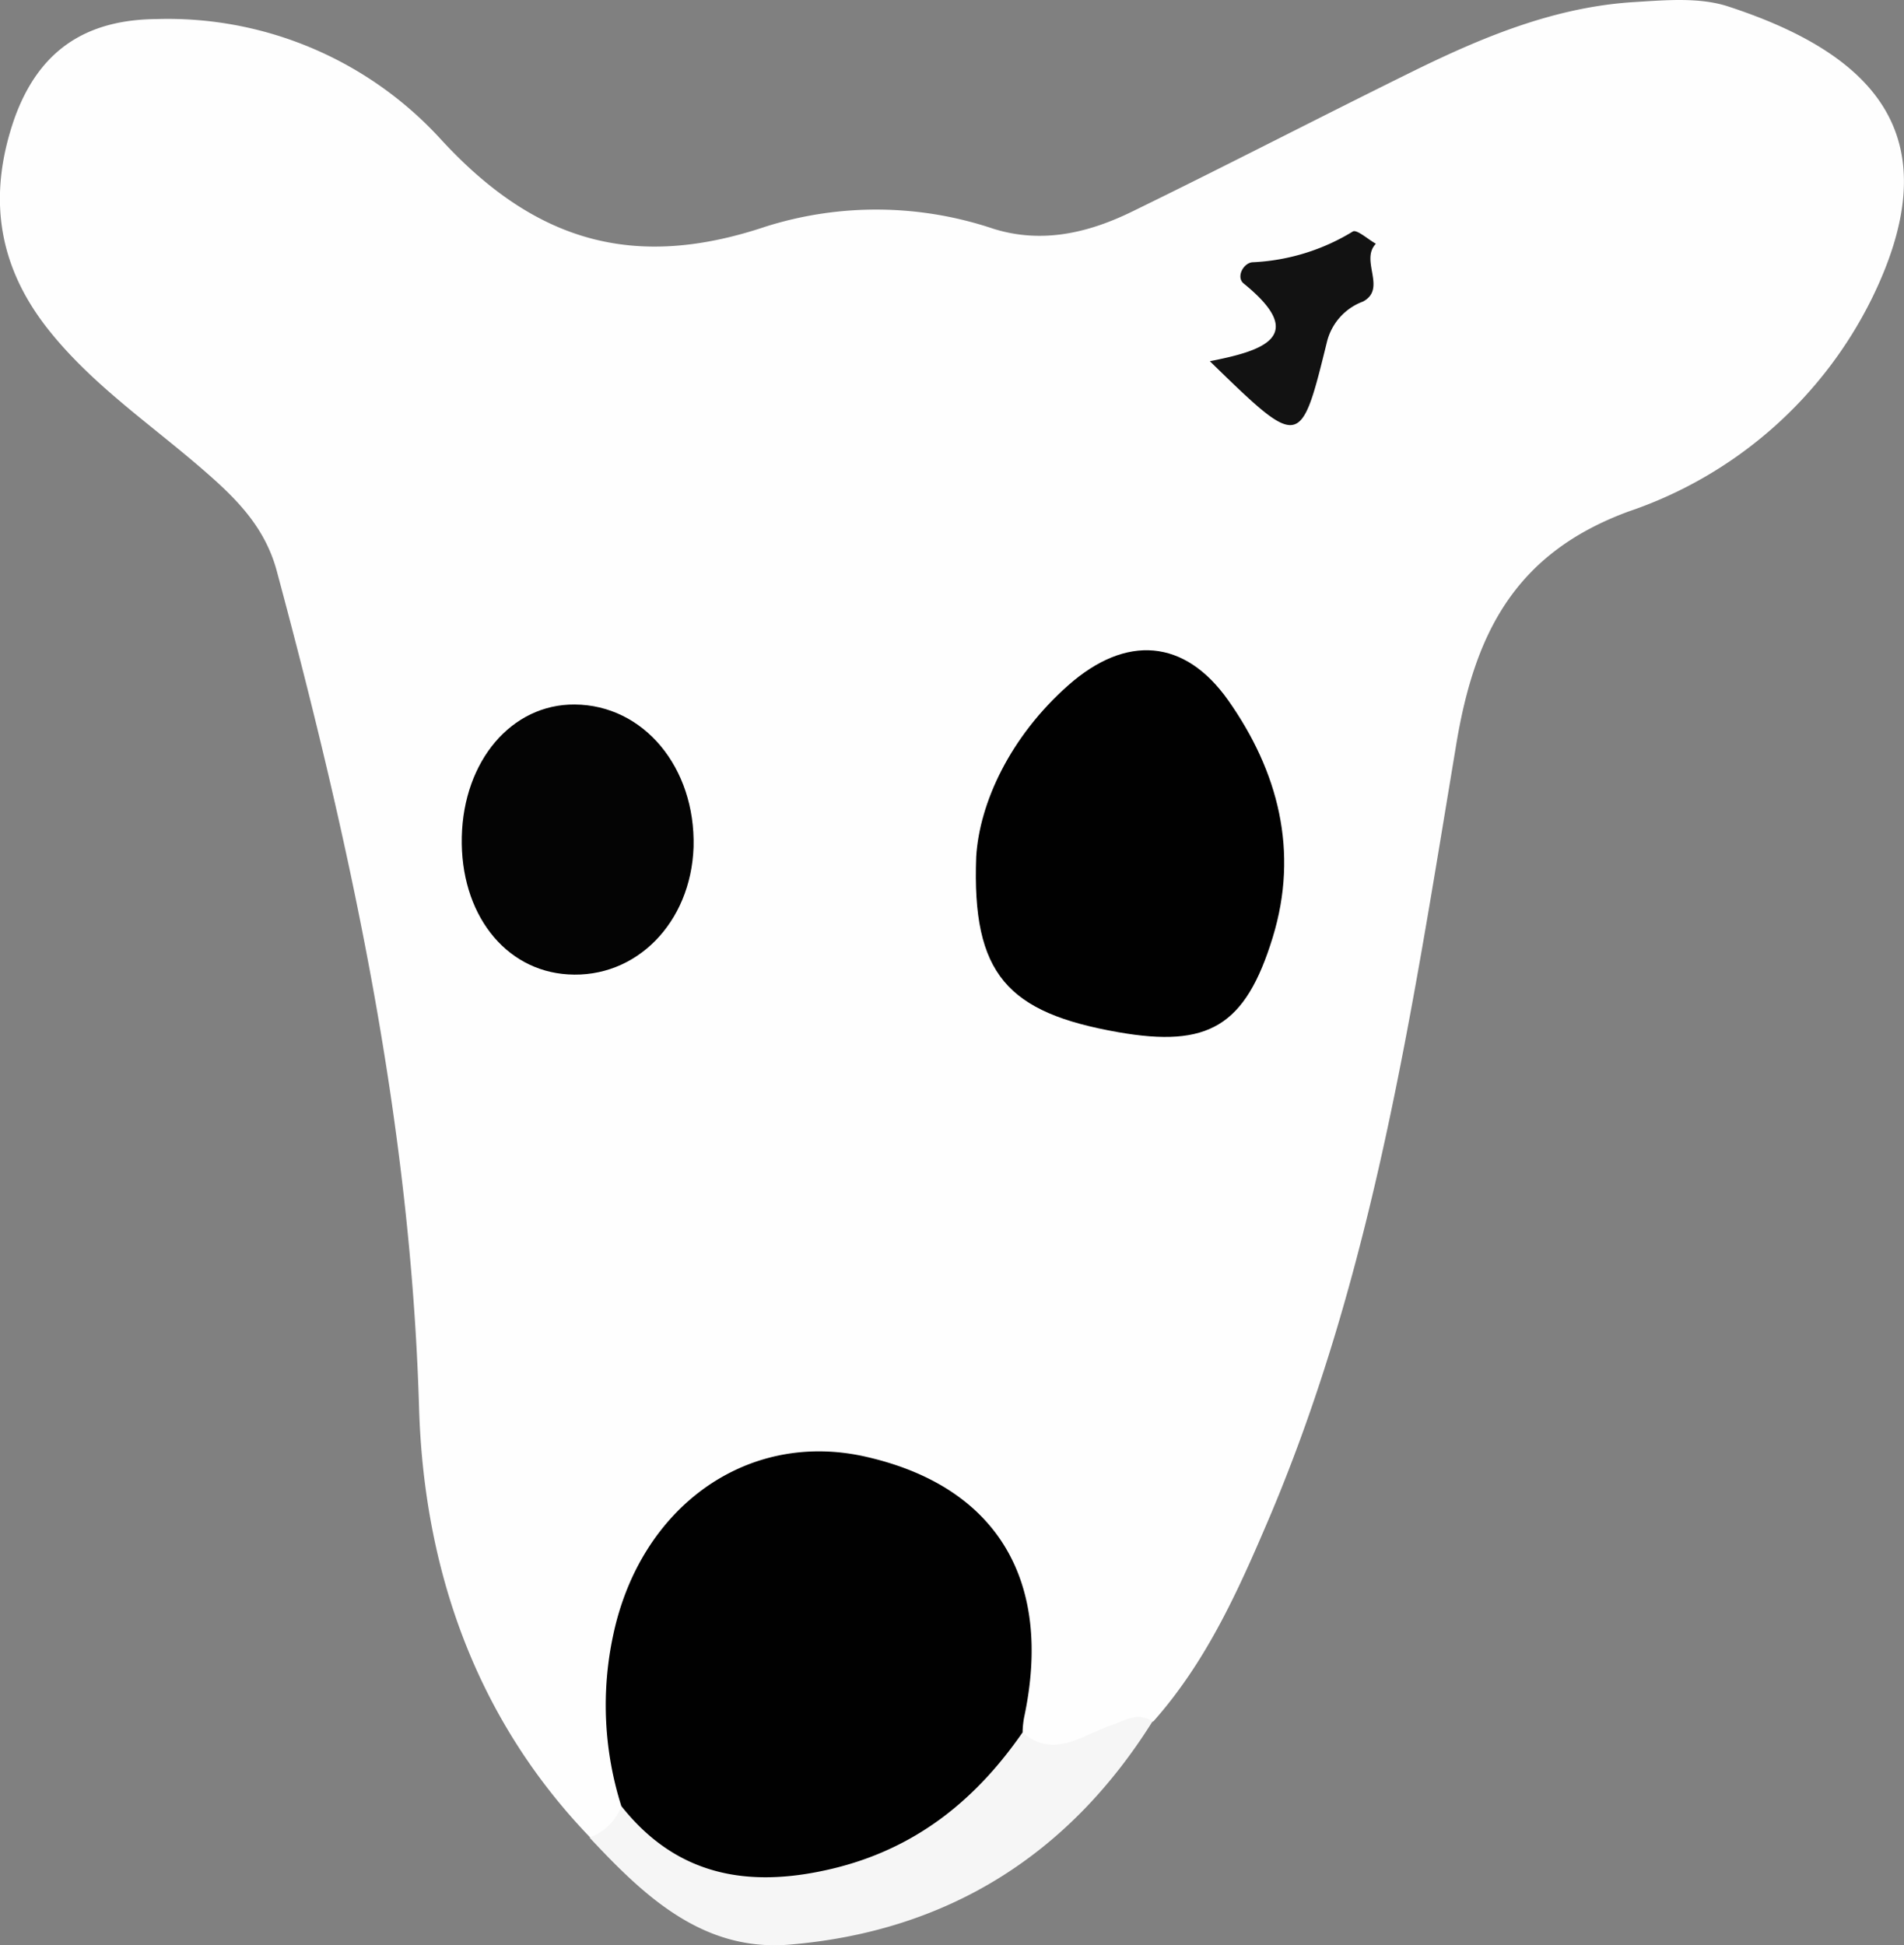
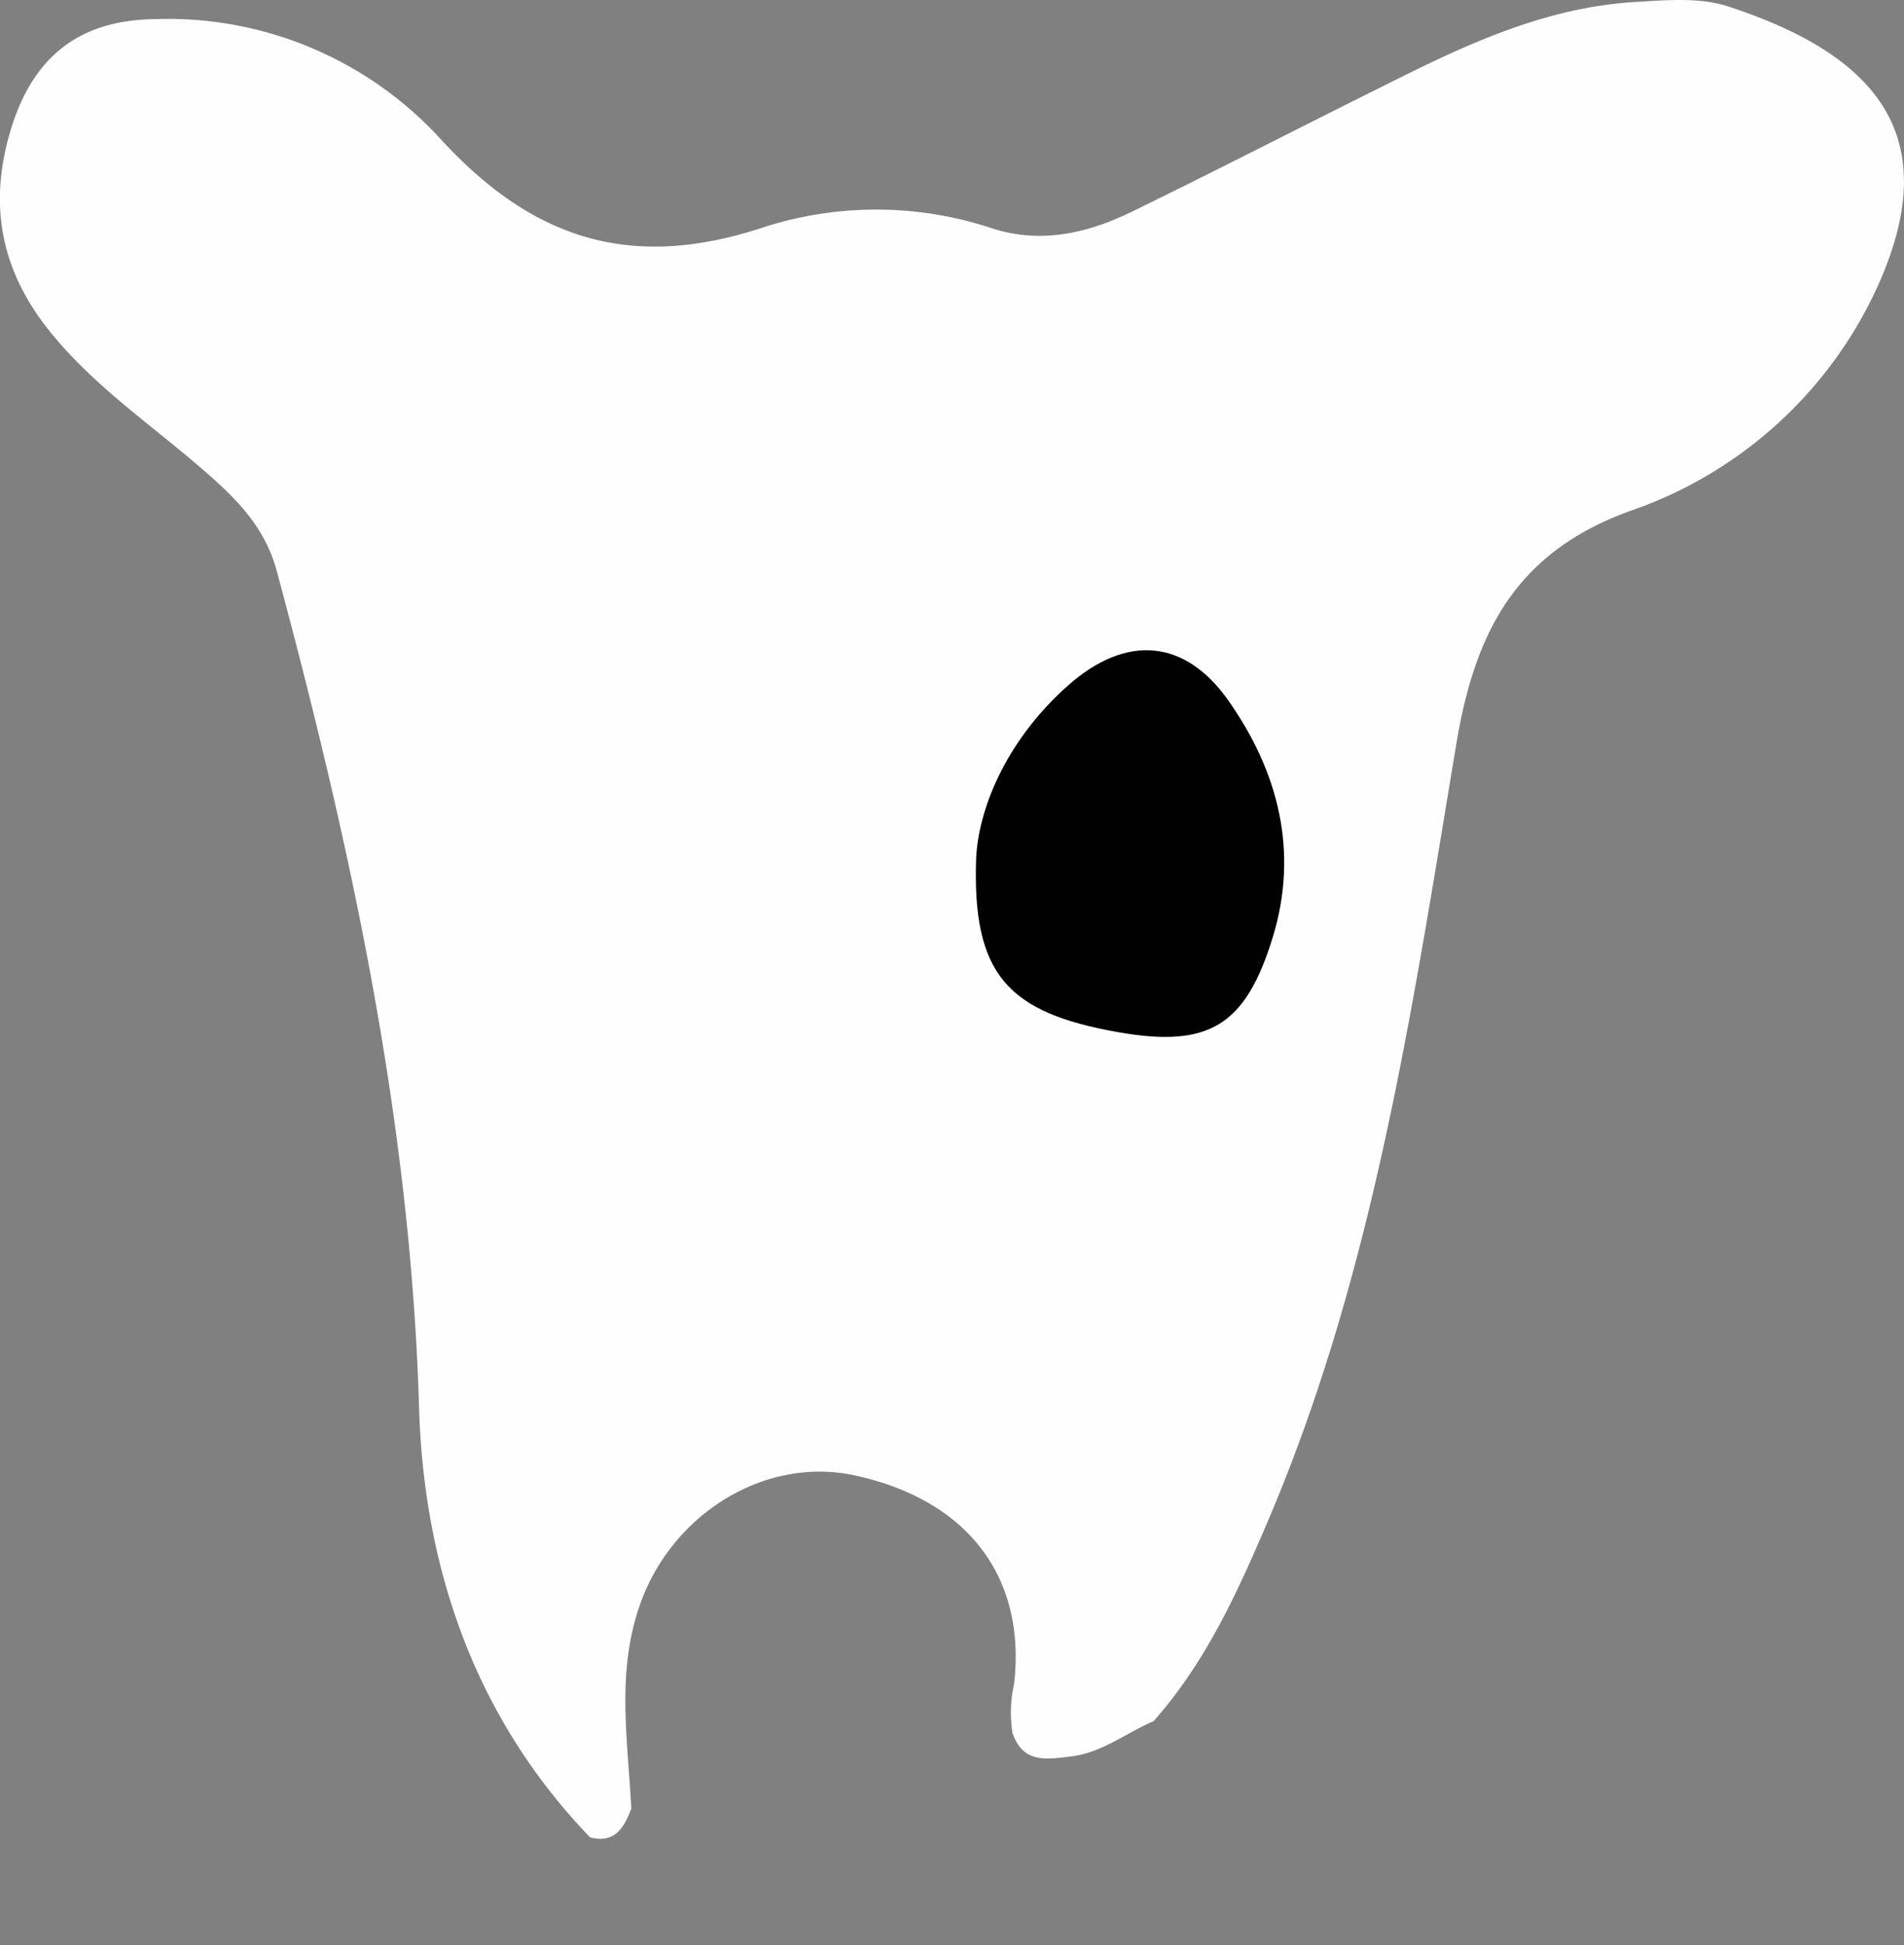
<svg xmlns="http://www.w3.org/2000/svg" viewBox="0 0 131.77 134.63">
  <rect x="0" y="0" width="131.77" height="134.63" fill="#808080" stroke="none" />
  <defs>
    <style>.cls-1{fill:#fefefe;}.cls-2{fill:#f6f6f6;}.cls-3{fill:#010101;}.cls-4{fill:#040404;}.cls-5{fill:#121212;}</style>
  </defs>
  <g id="Layer_2" data-name="Layer 2">
    <g id="Layer_1-2" data-name="Layer 1">
      <path class="cls-1" d="M70.08,120a9.05,9.05,0,0,1,.1-3.44c.86-7.43-3.24-12.77-11.05-14.45-6.12-1.32-12.55,2.59-14.8,8.84-1.7,4.7-.88,9.46-.64,14.22-.49,1.33-1.14,2.43-2.85,2-8-8.31-11.52-18.7-11.84-29.8-.59-19.8-4.74-38.86-9.84-57.83-.84-3.14-2.91-5.13-5.18-7.09-3.64-3.15-7.67-5.87-10.69-9.71C-.2,18.3-.84,13.5,1,8.2,2.68,3.52,5.9,1.36,10.83,1.32a25.58,25.58,0,0,1,19.66,8.3C37,16.72,43.86,18.75,53,15.68a25.44,25.44,0,0,1,15.74.15c3.38,1.06,6.61.29,9.66-1.21C85,11.4,91.46,8.05,98,4.83,102.8,2.48,107.74.46,113.15.14c2.14-.13,4.46-.34,6.43.3,10.78,3.51,15.22,9.43,10,20.15a29.25,29.25,0,0,1-16.84,14.8c-8,2.93-10.75,8.6-12,16.39-3,18-5.66,36.15-12.85,53.16-2.13,5-4.34,10-8.06,14.19-1.91.81-3.56,2.19-5.74,2.44-1.66.2-3.27.49-4-1.58" />
-       <path class="cls-2" d="M70.77,119.9c2.13,1.86,4.13.2,6-.44,1.07-.36,1.91-1,3-.33-5.82,9.3-14.26,14.55-25.13,15.46-6,.5-10.06-3.36-13.84-7.41A3.67,3.67,0,0,0,43,125a2.43,2.43,0,0,1,1.91.3c8.4,4.72,15.49,3.8,22.39-2.87C68.3,121.44,69,120,70.77,119.9Z" />
-       <path class="cls-3" d="M70.77,119.9c-3.28,4.74-7.47,8.09-13.23,9.45S46.82,129.83,43,125a23.15,23.15,0,0,1-.57-11.8c1.86-8.86,9.19-14.16,17.3-12.42,9.17,2,13.2,8.52,11.14,18.11A6.5,6.5,0,0,0,70.77,119.9Z" />
      <path class="cls-3" d="M67.56,59.29c.23-3.72,2.34-8.29,6.36-11.85S82,44.22,85,48.47c3.46,4.91,4.91,10.45,3.08,16.41-1.89,6.16-4.46,7.65-10.69,6.56C69.73,70.09,67.25,67.45,67.56,59.29Z" />
-       <path class="cls-4" d="M48,58.62c-.18,5.27-4,9.11-8.68,8.82-4.41-.26-7.48-4.25-7.36-9.52s3.45-9.19,7.81-9.16C44.54,48.79,48.14,53.11,48,58.62Z" />
-       <path class="cls-5" d="M83.73,25c3.54-.7,6.93-1.66,2.34-5.38-.55-.45,0-1.46.65-1.47a14.54,14.54,0,0,0,6.91-2.13c.28-.15,1.05.55,1.59.85-1.12,1.16.78,3.11-.89,4a4,4,0,0,0-2.49,2.77C90,31.11,90,31.1,83.73,25Z" />
    </g>
  </g>
</svg>